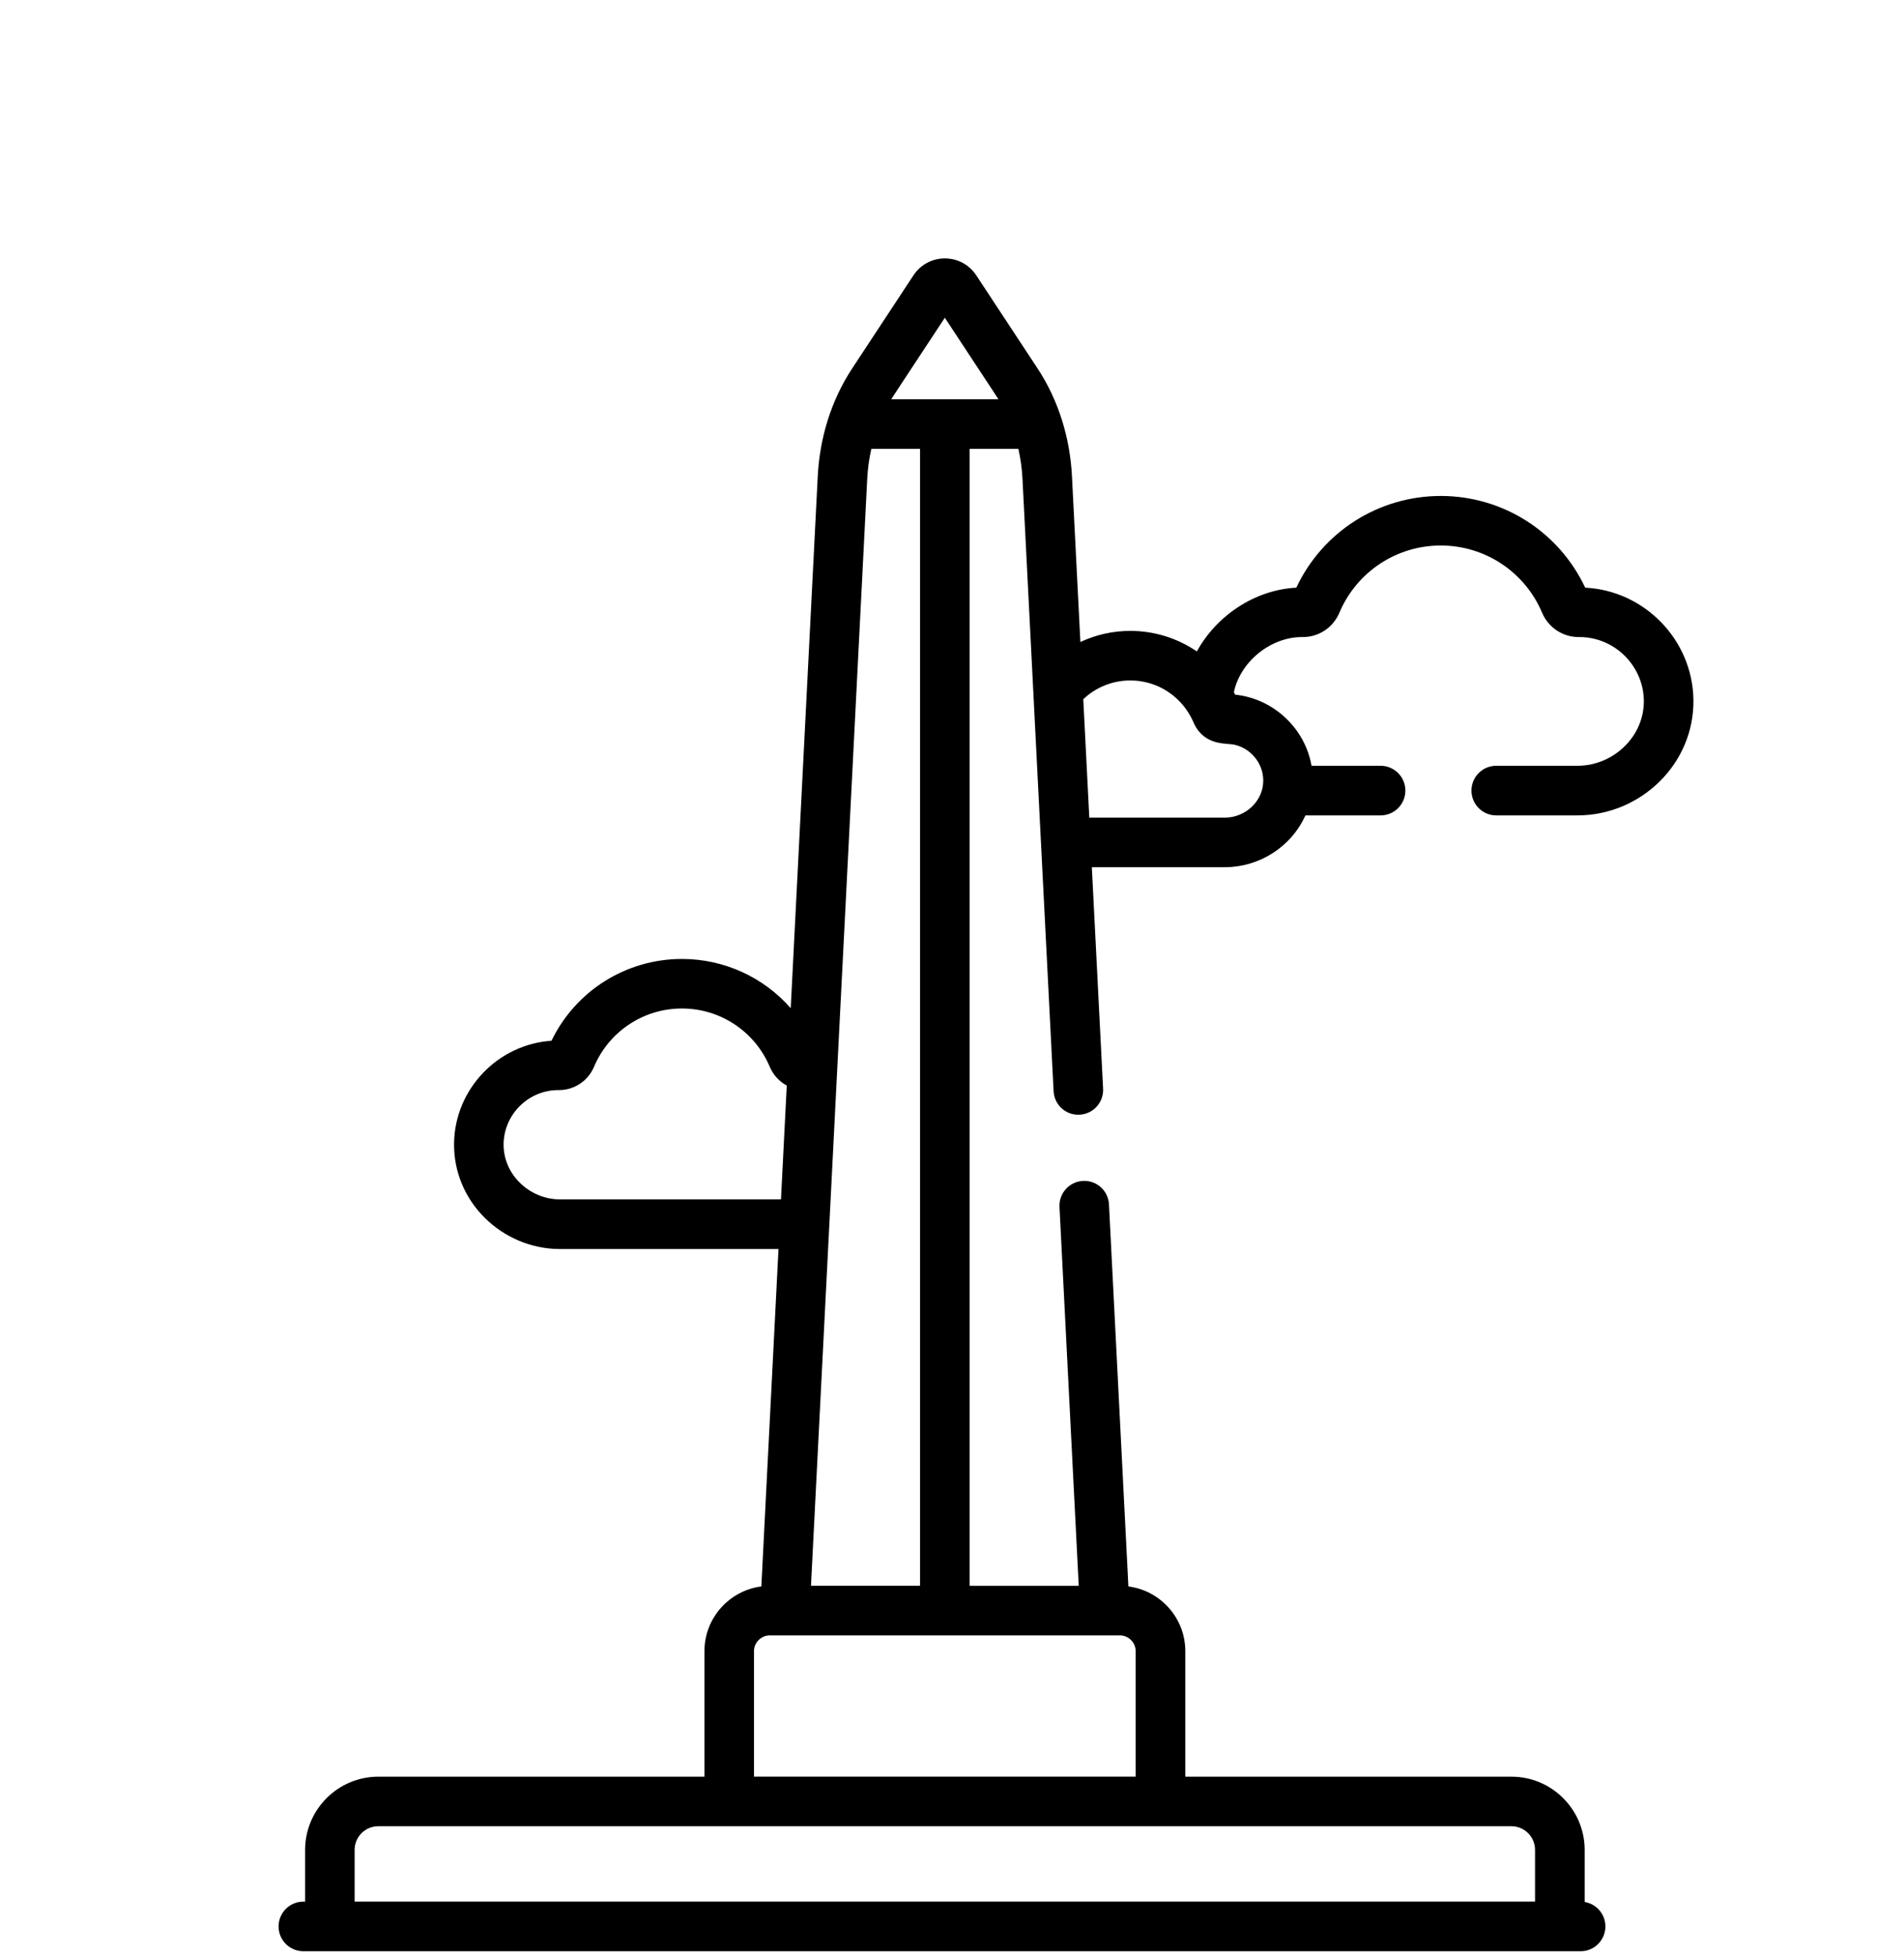
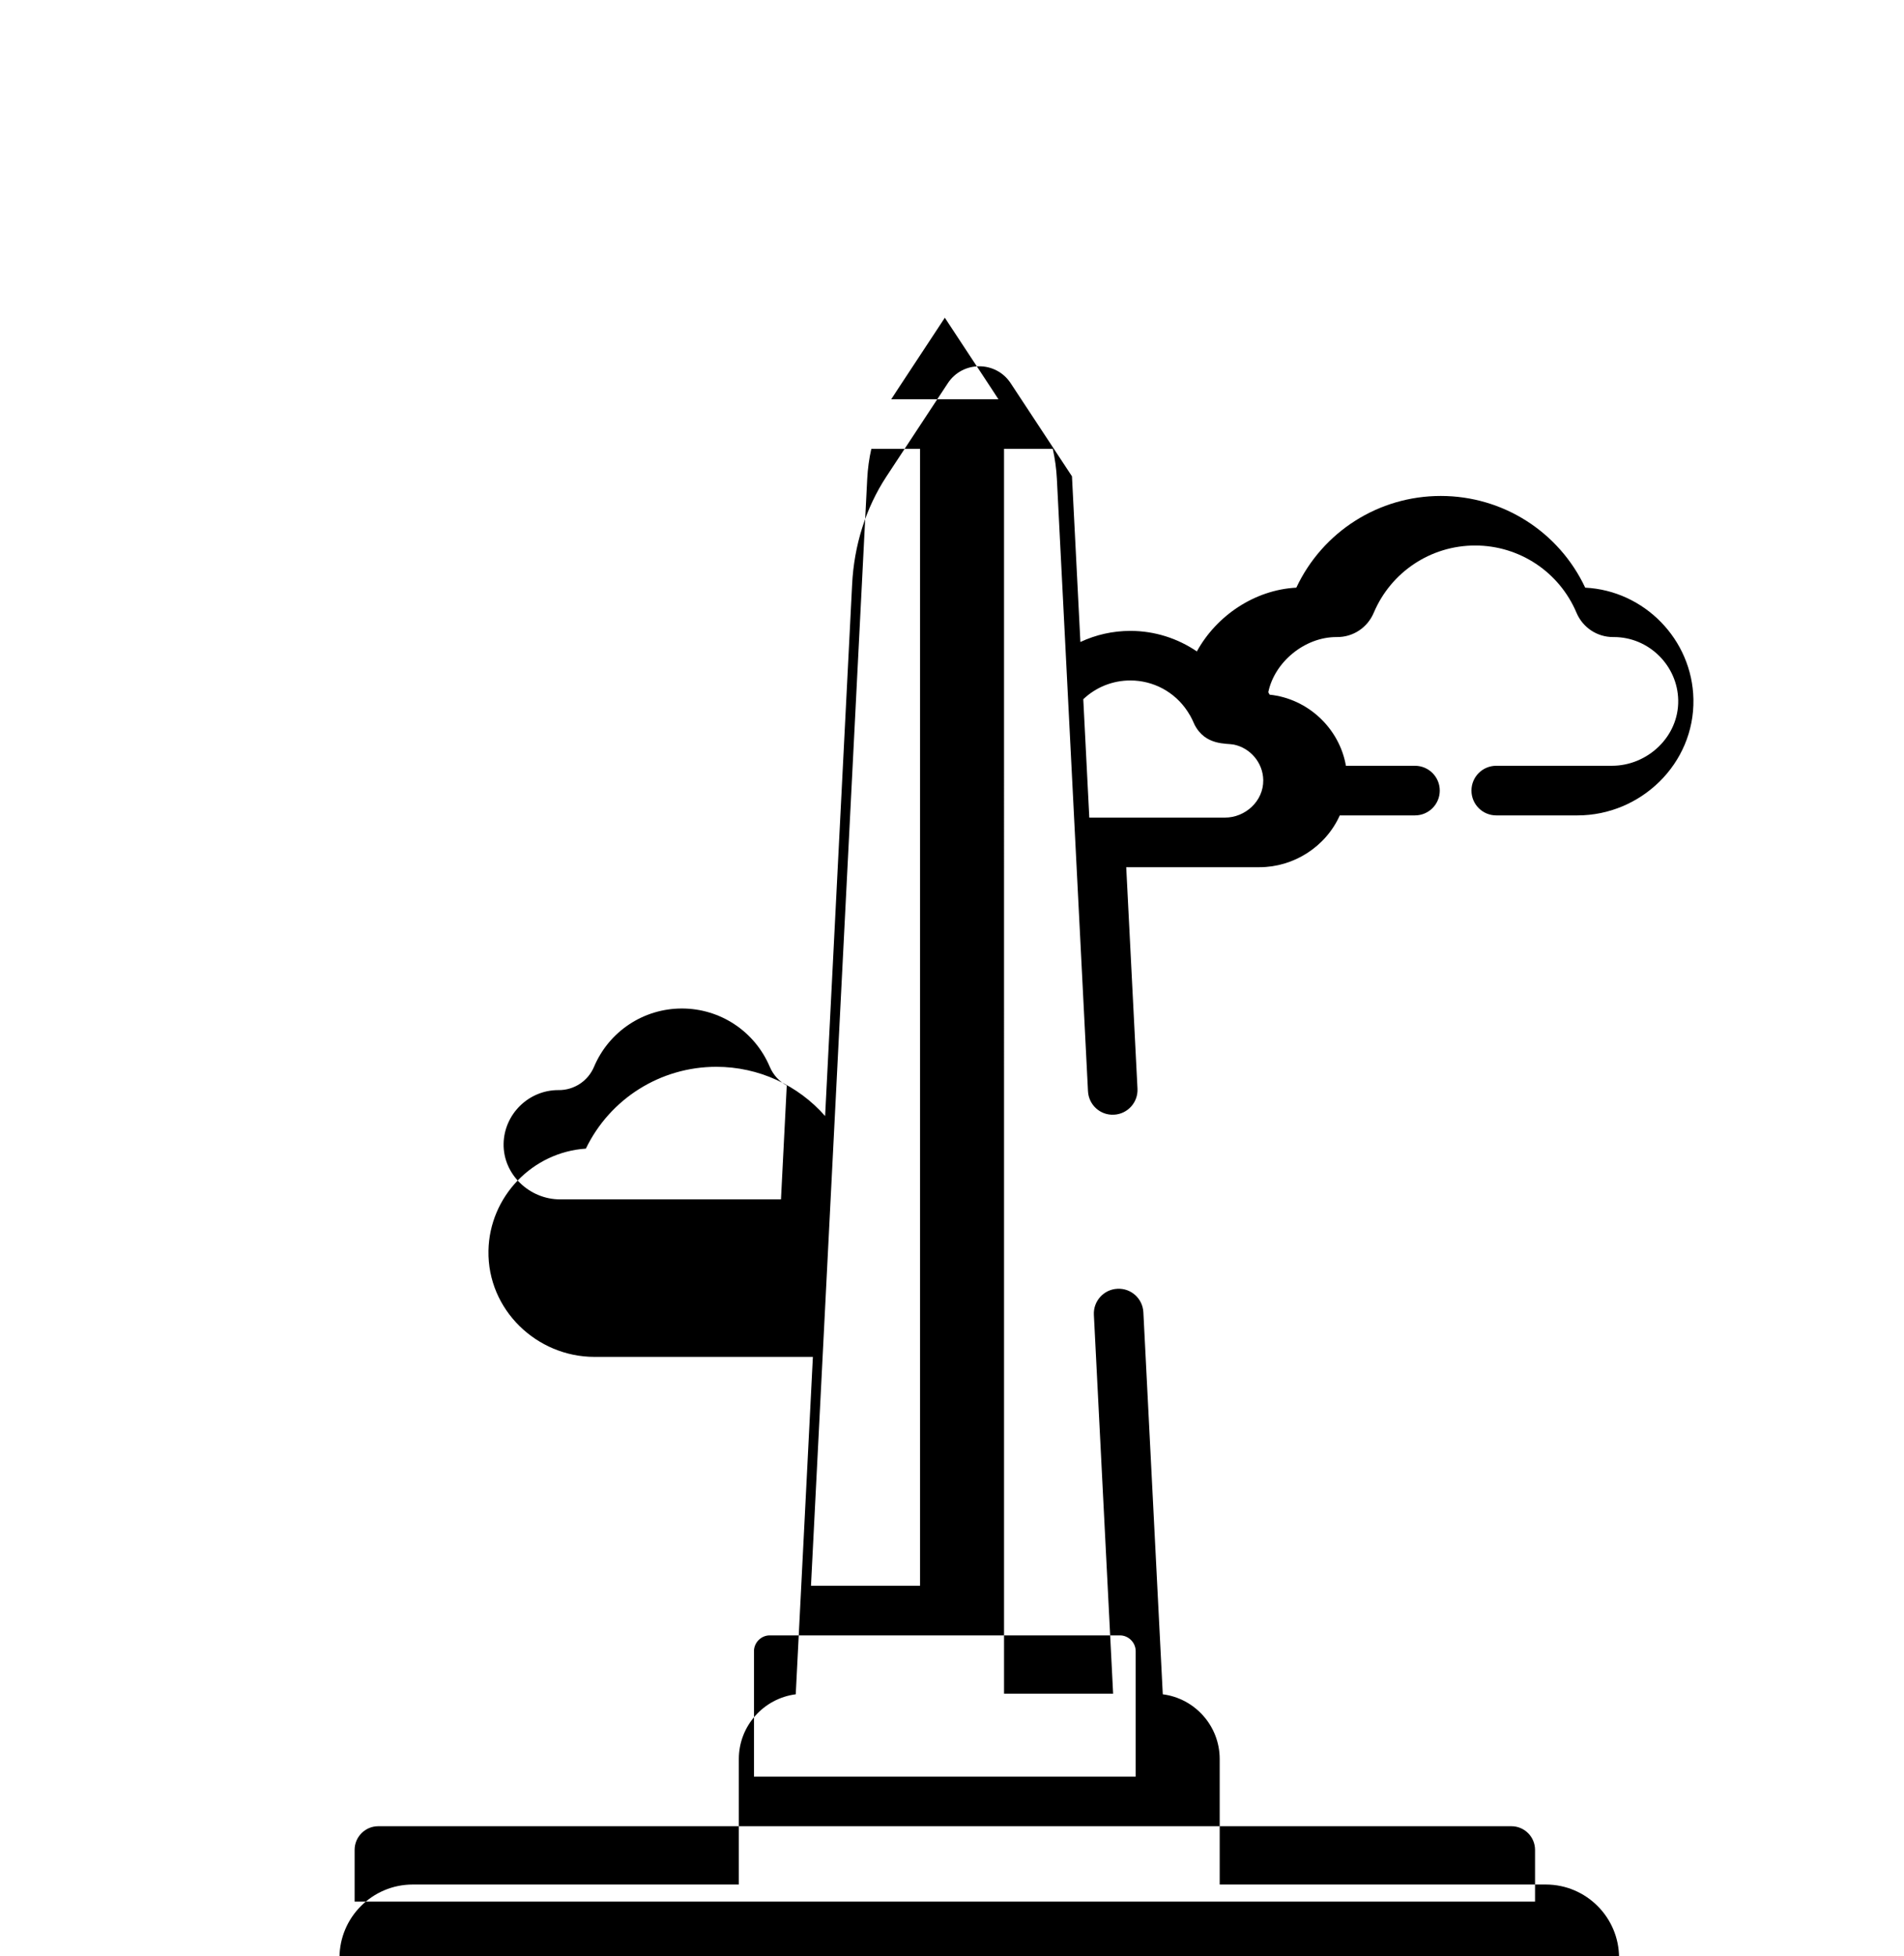
<svg xmlns="http://www.w3.org/2000/svg" viewBox="0 0 80.329 82.494">
-   <path d="M66.556,32.292h-3.43c-.578,0-1.046.468-1.046,1.046s.468,1.046,1.046,1.046h3.43c2.661,0,4.94-2.174,4.889-4.897-.048-2.519-2.074-4.582-4.566-4.706-1.109-2.358-3.472-3.867-6.094-3.867s-4.985,1.509-6.094,3.867c-1.757.091-3.37,1.184-4.196,2.689-.81-.552-1.781-.866-2.806-.866-.74,0-1.457.163-2.108.468l-.355-6.986c-.08-1.582-.546-3.173-1.451-4.548l-2.586-3.926c-.627-.953-2.026-.952-2.652,0l-2.586,3.927c-.885,1.344-1.369,2.927-1.451,4.548l-1.14,22.427c-1.14-1.298-2.798-2.076-4.59-2.076-2.357,0-4.485,1.344-5.504,3.45-2.249.148-4.066,2.02-4.109,4.302-.047,2.495,2.04,4.48,4.47,4.48h9.217l-.723,14.228c-1.352.175-2.401,1.33-2.401,2.729v5.293h-13.759c-1.703,0-3.089,1.386-3.089,3.089v2.18h-.073c-.578,0-1.046.468-1.046,1.046s.468,1.046,1.046,1.046h53.886c.578,0,1.046-.468,1.046-1.046,0-.519-.379-.949-.875-1.031v-2.195c0-1.703-1.386-3.089-3.089-3.089h-13.76v-5.293c0-1.399-1.049-2.555-2.401-2.729l-.819-16.109c-.029-.577-.517-1.022-1.097-.991-.577.029-1.02.521-.991,1.097l.812,15.977h-4.602V18.927h2.056c.093.415.151.838.173,1.264.161,3.16-.221-4.347,1.313,25.823.029.577.516,1.023,1.097.991.577-.029,1.02-.521.991-1.097l-.475-9.339h5.619c1.441,0,2.792-.854,3.391-2.185h3.172c.578,0,1.046-.468,1.046-1.046s-.468-1.046-1.046-1.046h-2.913c-.275-1.578-1.6-2.831-3.22-2.999,0,0-.056-.101-.056-.102.263-1.271,1.531-2.327,2.872-2.327h.02c.685.007,1.292-.397,1.558-1.025.729-1.723,2.408-2.836,4.277-2.836s3.548,1.113,4.277,2.836c.264.624.869,1.025,1.543,1.025h.035c1.468,0,2.685,1.194,2.713,2.661.029,1.54-1.296,2.767-2.798,2.767h0ZM36.588,20.191c.022-.426.079-.849.173-1.264h2.056v47.944h-4.602l2.373-46.68ZM23.626,50.576c-1.277,0-2.404-1.043-2.379-2.349.024-1.246,1.057-2.259,2.303-2.259h.017s.014,0,.014,0c.647,0,1.227-.385,1.481-.983.632-1.493,2.087-2.458,3.707-2.458s3.075.965,3.707,2.458c.147.347.403.622.717.791l-.244,4.8h-9.323ZM63.765,77.009c.55,0,.998.448.998.998v2.18H14.961v-2.18c0-.55.448-.998.998-.998h47.806ZM47.251,68.962c.36,0,.663.304.663.663v5.293h-16.104v-5.293c0-.36.304-.663.663-.663h14.777ZM37.601,16.836c.074-.12-.05.071,2.261-3.437,2.305,3.5,2.182,3.311,2.261,3.437h-4.522ZM53.296,32.891s0,.007,0,.011c.009.885-.76,1.575-1.614,1.575h-5.725l-.254-4.992c.534-.507,1.24-.791,1.986-.791.962,0,1.87.478,2.41,1.3.193.291.229.427.3.567.458.892,1.353.775,1.649.836.698.142,1.234.758,1.248,1.494h0Z" />
+   <path d="M66.556,32.292h-3.43c-.578,0-1.046.468-1.046,1.046s.468,1.046,1.046,1.046h3.43c2.661,0,4.94-2.174,4.889-4.897-.048-2.519-2.074-4.582-4.566-4.706-1.109-2.358-3.472-3.867-6.094-3.867s-4.985,1.509-6.094,3.867c-1.757.091-3.37,1.184-4.196,2.689-.81-.552-1.781-.866-2.806-.866-.74,0-1.457.163-2.108.468l-.355-6.986l-2.586-3.926c-.627-.953-2.026-.952-2.652,0l-2.586,3.927c-.885,1.344-1.369,2.927-1.451,4.548l-1.14,22.427c-1.14-1.298-2.798-2.076-4.59-2.076-2.357,0-4.485,1.344-5.504,3.45-2.249.148-4.066,2.02-4.109,4.302-.047,2.495,2.04,4.48,4.47,4.48h9.217l-.723,14.228c-1.352.175-2.401,1.33-2.401,2.729v5.293h-13.759c-1.703,0-3.089,1.386-3.089,3.089v2.18h-.073c-.578,0-1.046.468-1.046,1.046s.468,1.046,1.046,1.046h53.886c.578,0,1.046-.468,1.046-1.046,0-.519-.379-.949-.875-1.031v-2.195c0-1.703-1.386-3.089-3.089-3.089h-13.76v-5.293c0-1.399-1.049-2.555-2.401-2.729l-.819-16.109c-.029-.577-.517-1.022-1.097-.991-.577.029-1.02.521-.991,1.097l.812,15.977h-4.602V18.927h2.056c.093.415.151.838.173,1.264.161,3.16-.221-4.347,1.313,25.823.029.577.516,1.023,1.097.991.577-.029,1.02-.521.991-1.097l-.475-9.339h5.619c1.441,0,2.792-.854,3.391-2.185h3.172c.578,0,1.046-.468,1.046-1.046s-.468-1.046-1.046-1.046h-2.913c-.275-1.578-1.6-2.831-3.22-2.999,0,0-.056-.101-.056-.102.263-1.271,1.531-2.327,2.872-2.327h.02c.685.007,1.292-.397,1.558-1.025.729-1.723,2.408-2.836,4.277-2.836s3.548,1.113,4.277,2.836c.264.624.869,1.025,1.543,1.025h.035c1.468,0,2.685,1.194,2.713,2.661.029,1.54-1.296,2.767-2.798,2.767h0ZM36.588,20.191c.022-.426.079-.849.173-1.264h2.056v47.944h-4.602l2.373-46.68ZM23.626,50.576c-1.277,0-2.404-1.043-2.379-2.349.024-1.246,1.057-2.259,2.303-2.259h.017s.014,0,.014,0c.647,0,1.227-.385,1.481-.983.632-1.493,2.087-2.458,3.707-2.458s3.075.965,3.707,2.458c.147.347.403.622.717.791l-.244,4.8h-9.323ZM63.765,77.009c.55,0,.998.448.998.998v2.18H14.961v-2.18c0-.55.448-.998.998-.998h47.806ZM47.251,68.962c.36,0,.663.304.663.663v5.293h-16.104v-5.293c0-.36.304-.663.663-.663h14.777ZM37.601,16.836c.074-.12-.05.071,2.261-3.437,2.305,3.5,2.182,3.311,2.261,3.437h-4.522ZM53.296,32.891s0,.007,0,.011c.009.885-.76,1.575-1.614,1.575h-5.725l-.254-4.992c.534-.507,1.24-.791,1.986-.791.962,0,1.87.478,2.41,1.3.193.291.229.427.3.567.458.892,1.353.775,1.649.836.698.142,1.234.758,1.248,1.494h0Z" />
</svg>